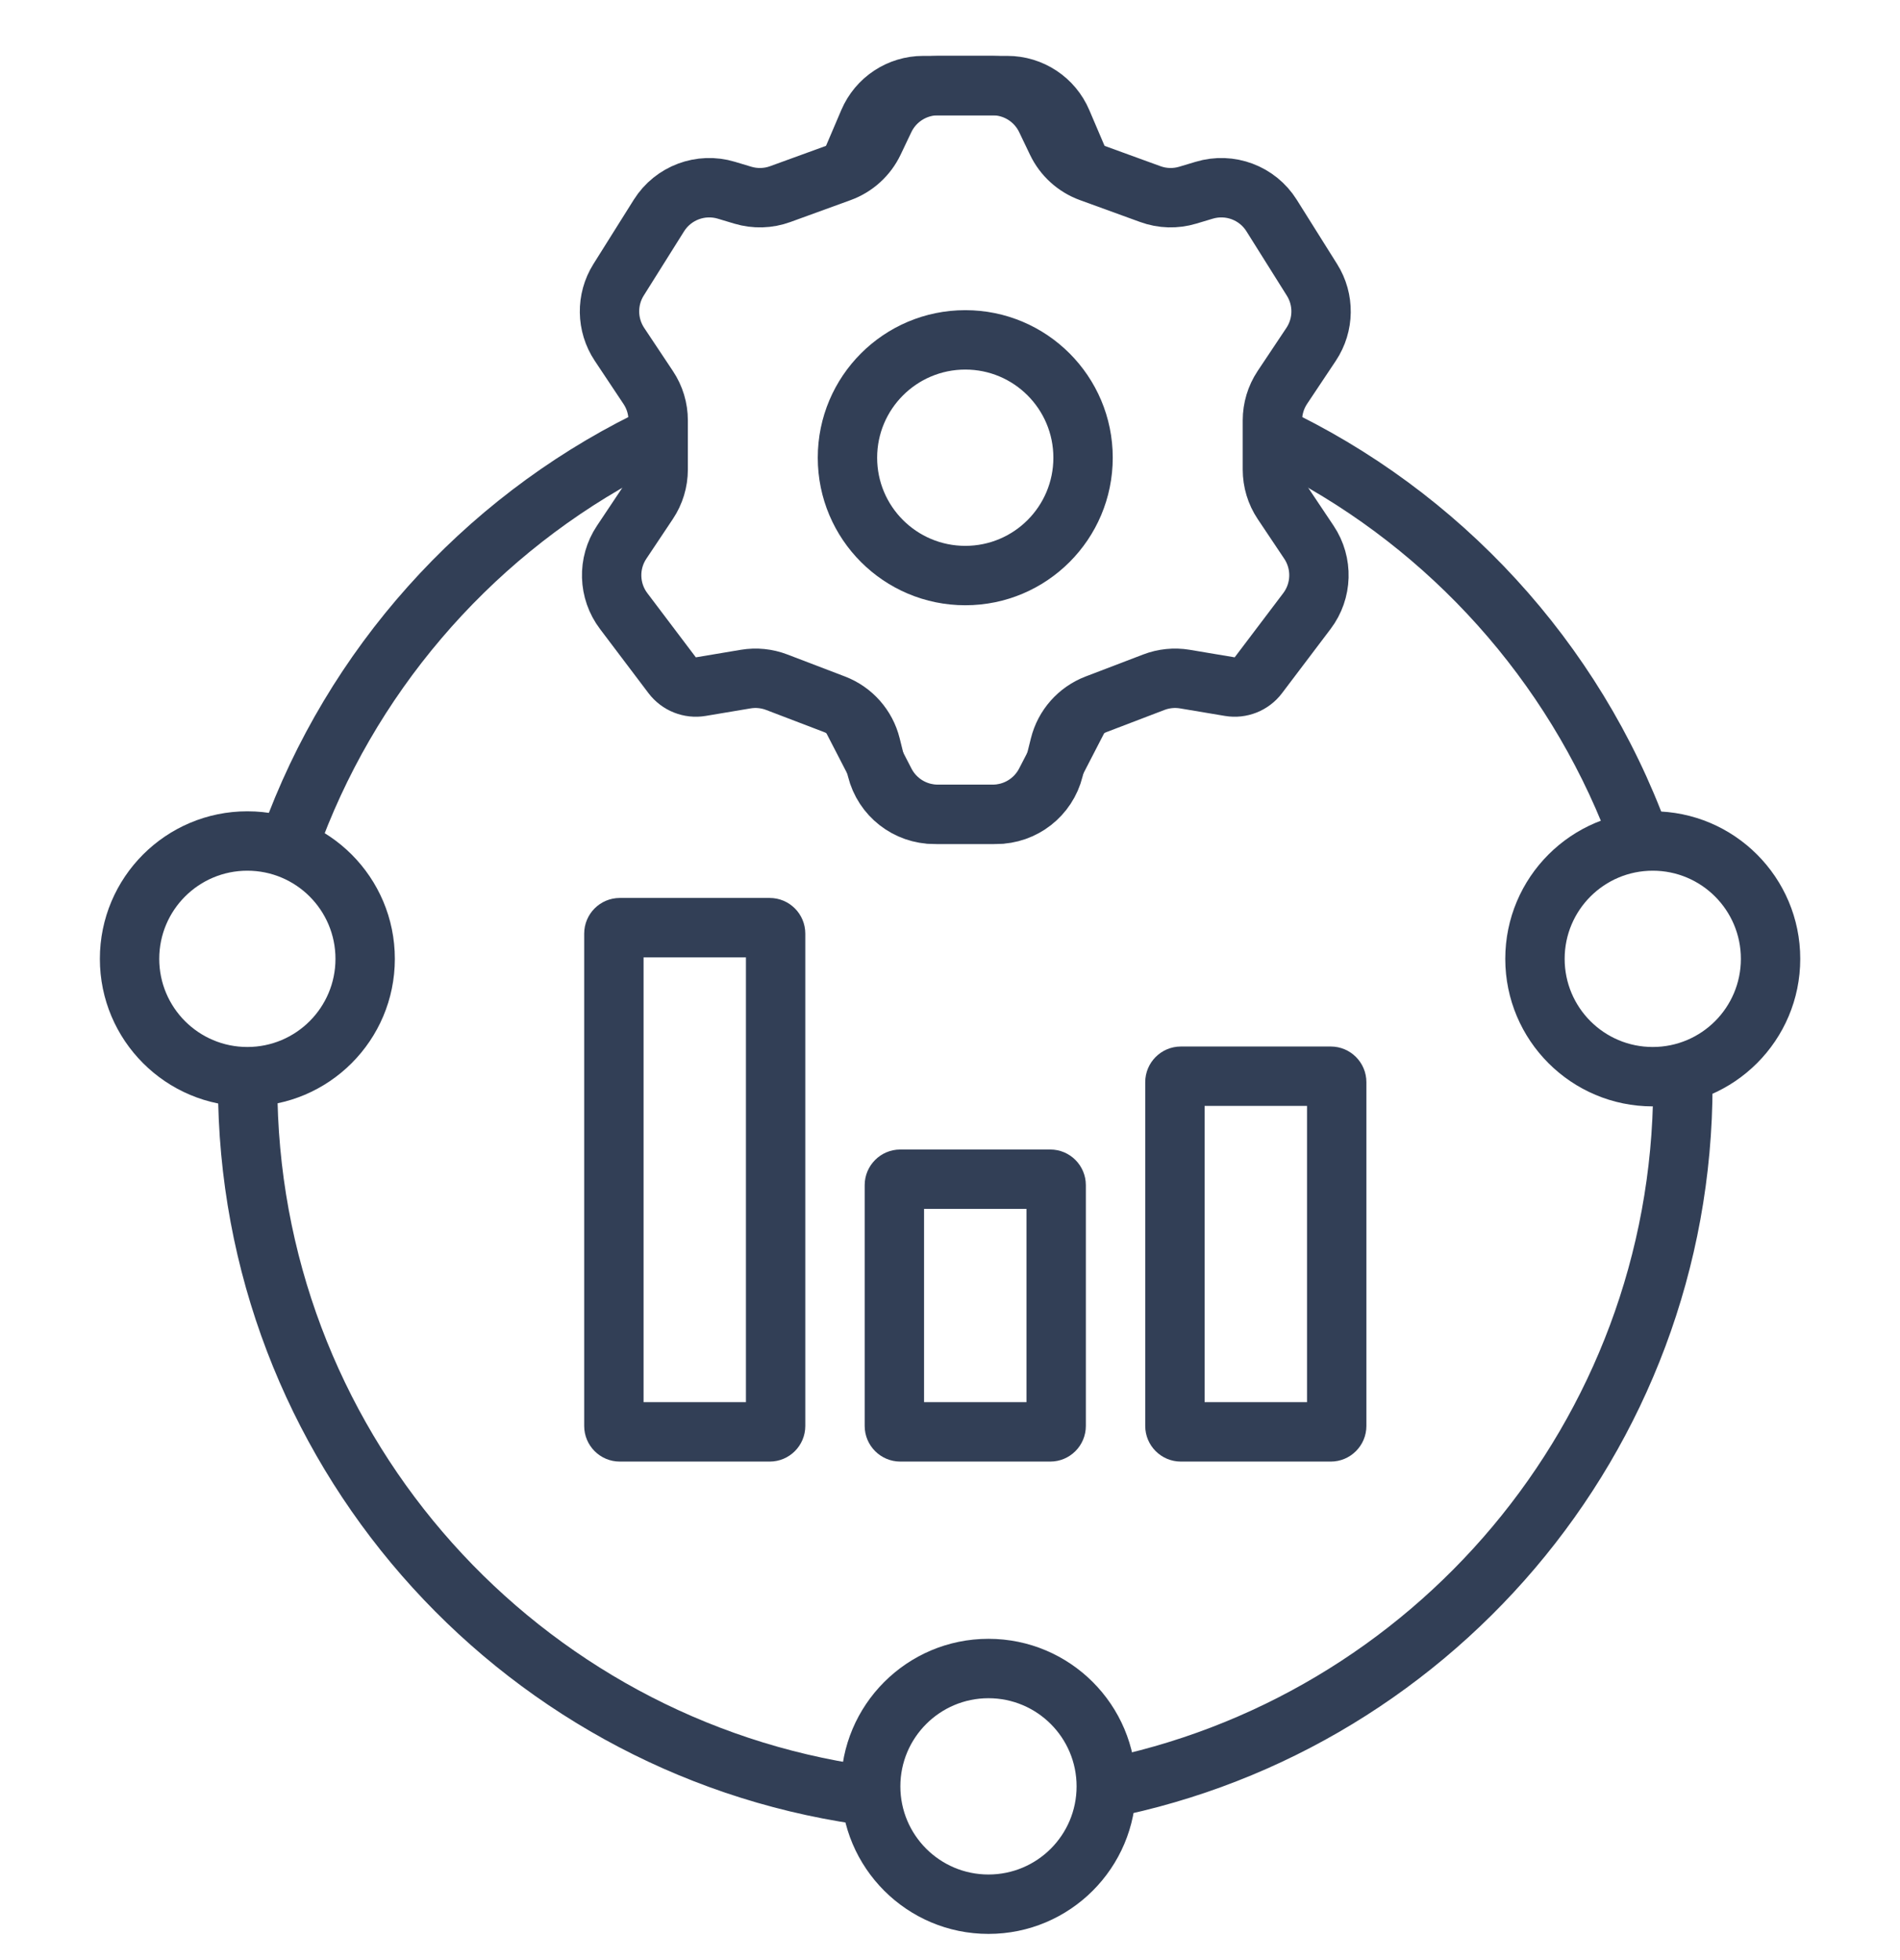
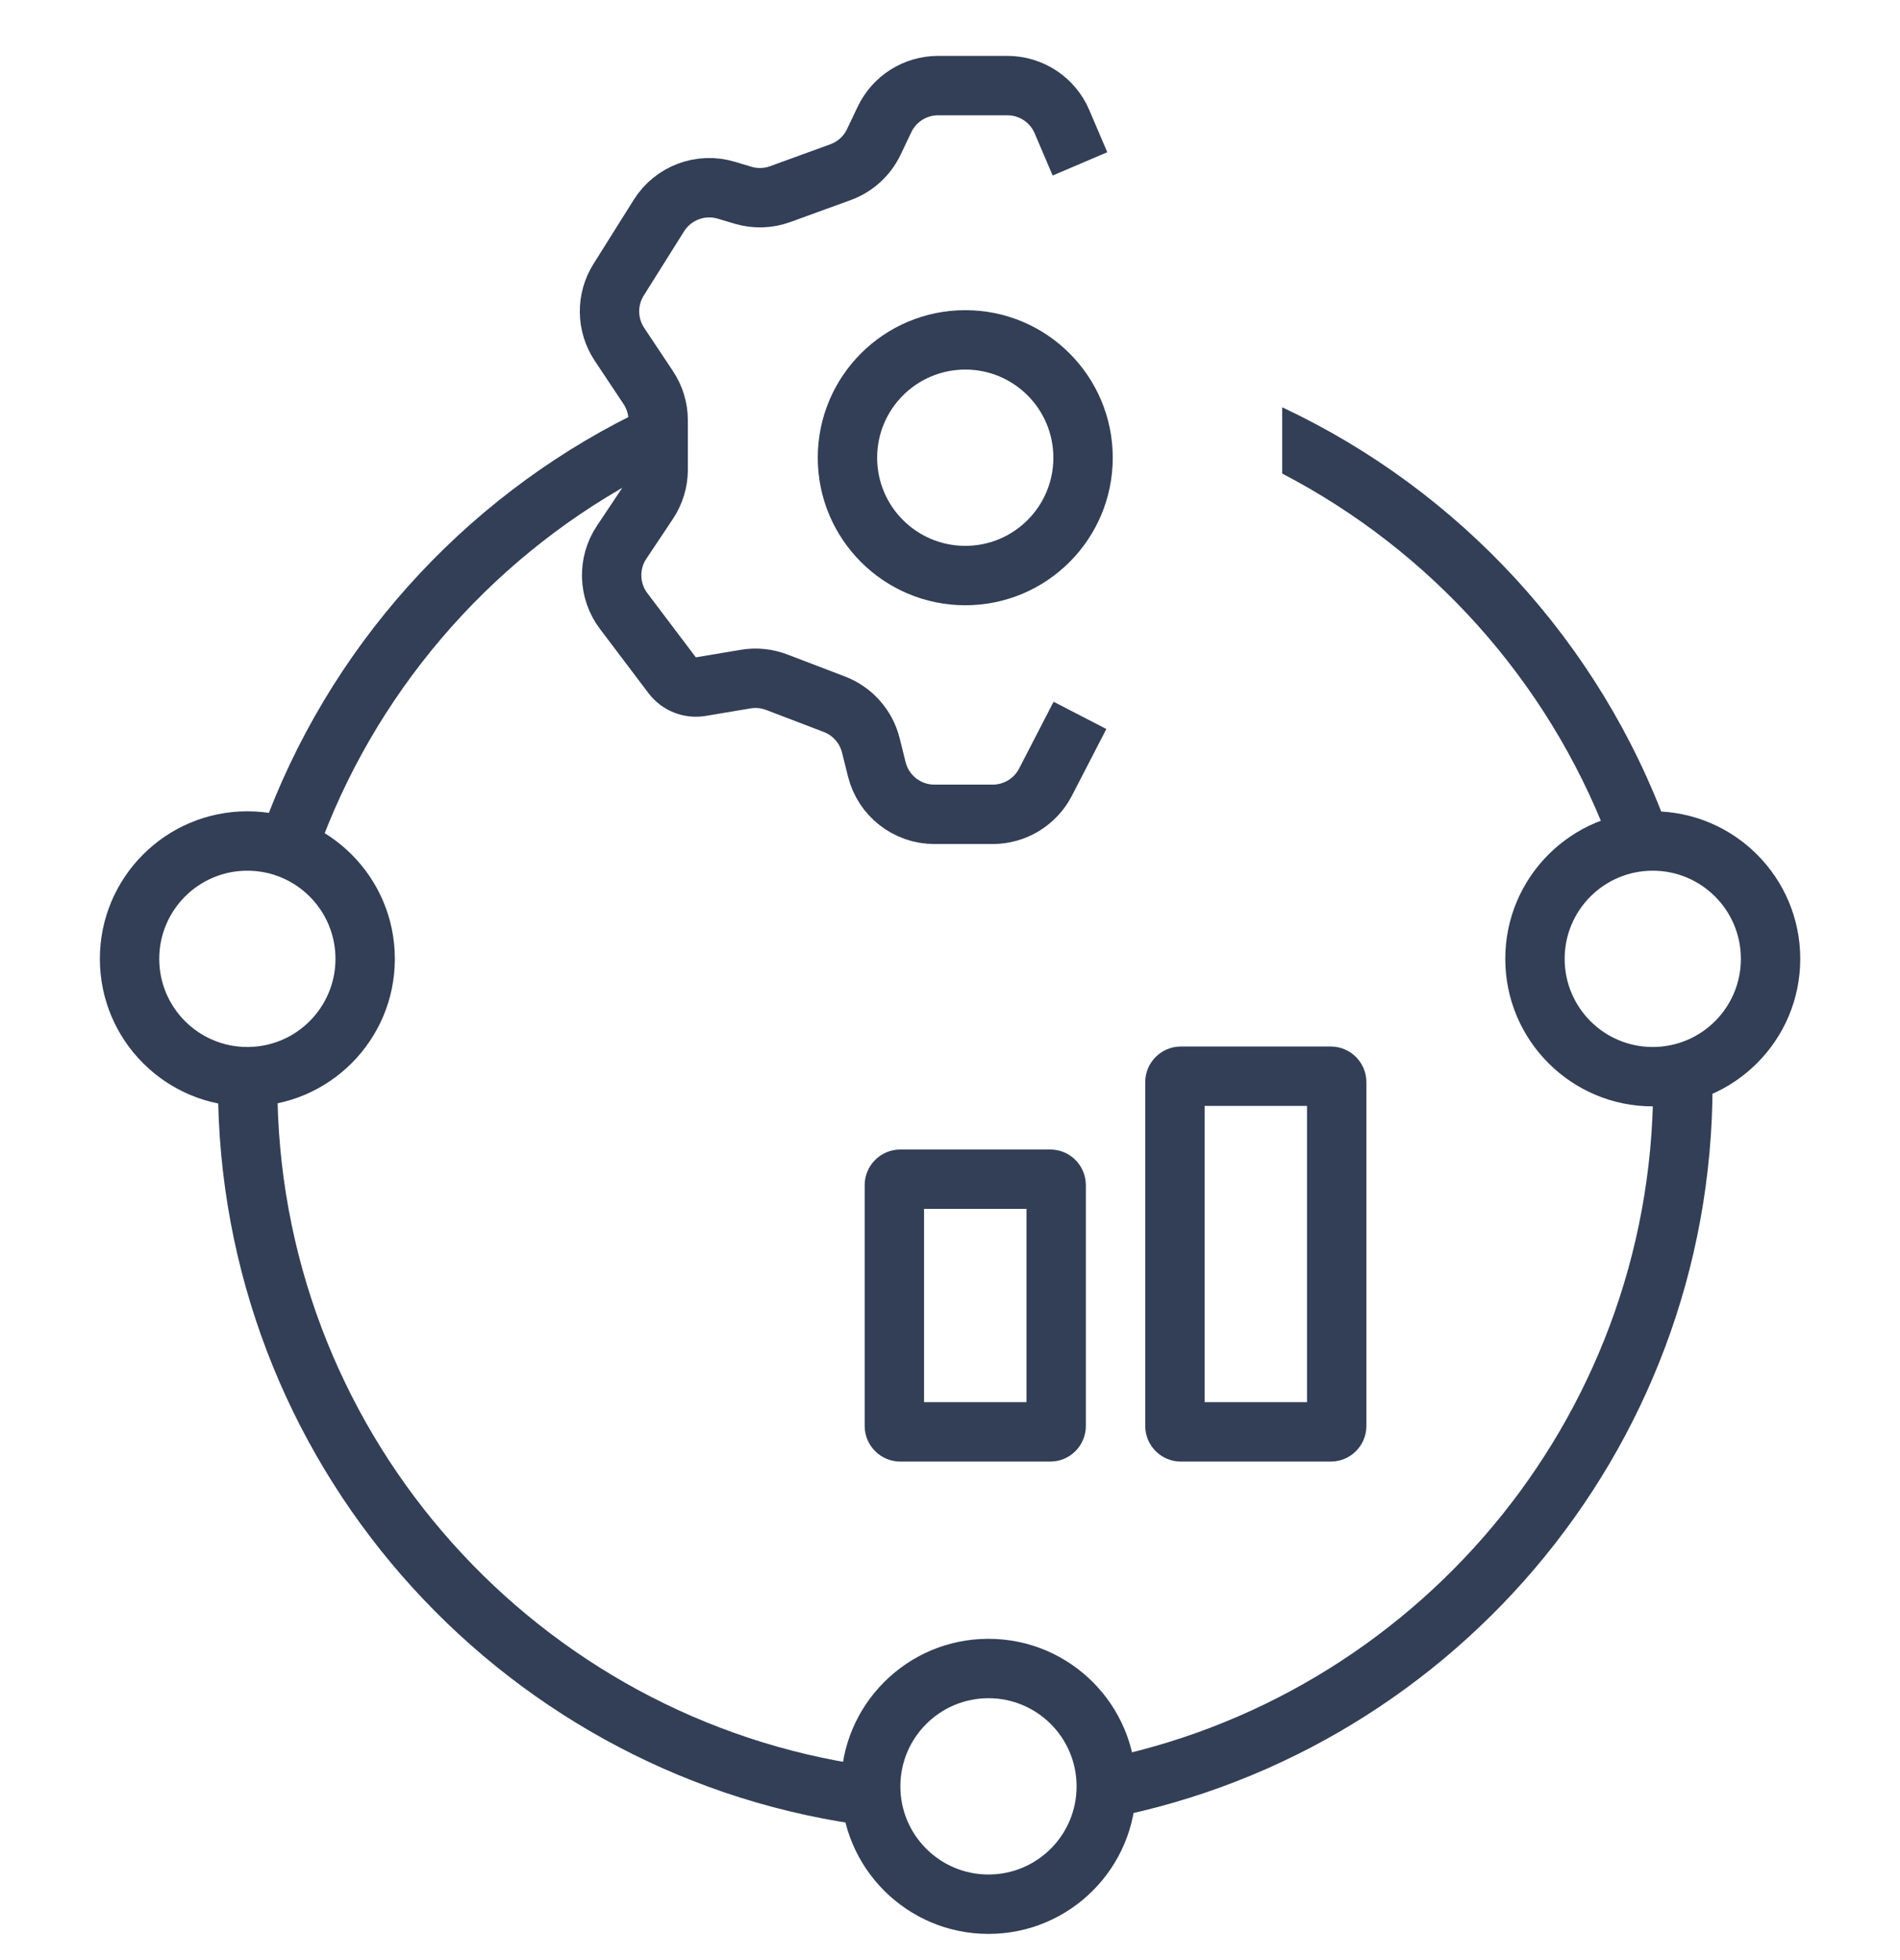
<svg xmlns="http://www.w3.org/2000/svg" width="32" height="33" viewBox="0 0 32 33" fill="none">
-   <path d="M14.326 2.759L14.629 2.049C14.786 1.68 15.148 1.441 15.549 1.441H16.715C17.1 1.441 17.451 1.662 17.617 2.011L17.798 2.389C17.911 2.626 18.112 2.809 18.359 2.899L19.374 3.268C19.577 3.342 19.798 3.348 20.004 3.286L20.281 3.203C20.712 3.073 21.177 3.247 21.416 3.628L22.096 4.711C22.306 5.044 22.3 5.469 22.082 5.797L21.597 6.524C21.488 6.688 21.43 6.881 21.43 7.078V7.905C21.43 8.103 21.488 8.297 21.598 8.461L22.045 9.129C22.282 9.483 22.268 9.949 22.011 10.288L21.193 11.369C21.081 11.517 20.896 11.591 20.712 11.56L19.955 11.433C19.779 11.404 19.598 11.422 19.432 11.486L18.461 11.857C18.156 11.974 17.927 12.233 17.848 12.55L17.748 12.952C17.637 13.397 17.236 13.71 16.777 13.71H15.795C15.421 13.71 15.078 13.501 14.907 13.169L14.326 12.044" stroke="#323F56" />
  <path d="M18.189 2.759L17.886 2.049C17.729 1.68 17.367 1.441 16.966 1.441H15.8C15.415 1.441 15.063 1.662 14.897 2.011L14.717 2.389C14.604 2.626 14.403 2.809 14.156 2.899L13.141 3.268C12.938 3.342 12.717 3.348 12.51 3.286L12.234 3.203C11.803 3.073 11.338 3.247 11.098 3.628L10.418 4.711C10.209 5.044 10.215 5.469 10.433 5.797L10.917 6.524C11.027 6.688 11.085 6.881 11.085 7.078V7.905C11.085 8.103 11.026 8.297 10.916 8.461L10.47 9.129C10.233 9.483 10.247 9.949 10.504 10.288L11.321 11.369C11.434 11.517 11.619 11.591 11.803 11.56L12.56 11.433C12.736 11.404 12.916 11.422 13.083 11.486L14.054 11.857C14.359 11.974 14.588 12.233 14.667 12.55L14.767 12.952C14.878 13.397 15.278 13.71 15.737 13.71H16.719C17.093 13.71 17.436 13.501 17.608 13.169L18.189 12.044" stroke="#323F56" />
  <path fill-rule="evenodd" clip-rule="evenodd" d="M16.258 9.19C17.077 9.19 17.741 8.526 17.741 7.706C17.741 6.887 17.077 6.222 16.258 6.222C15.438 6.222 14.773 6.887 14.773 7.706C14.773 8.526 15.438 9.19 16.258 9.19ZM16.258 10.19C17.629 10.19 18.741 9.078 18.741 7.706C18.741 6.334 17.629 5.222 16.258 5.222C14.886 5.222 13.773 6.334 13.773 7.706C13.773 9.078 14.886 10.19 16.258 10.19Z" fill="#323F56" />
  <path fill-rule="evenodd" clip-rule="evenodd" d="M4.414 13.989C5.518 10.926 7.777 8.414 10.665 6.98V8.109C8.201 9.469 6.286 11.7 5.334 14.387C5.075 14.177 4.76 14.035 4.414 13.989ZM27.075 14.101C26.056 11.451 24.092 9.271 21.595 7.973V6.857C24.588 8.261 26.938 10.808 28.082 13.937C28.029 13.933 27.977 13.931 27.923 13.931C27.622 13.931 27.336 13.992 27.075 14.101ZM18.459 29.636C23.787 28.61 27.816 23.936 27.843 18.316C27.87 18.317 27.896 18.317 27.923 18.317C28.252 18.317 28.563 18.245 28.842 18.116C28.843 18.163 28.843 18.211 28.843 18.258C28.843 24.471 24.342 29.632 18.423 30.659C18.477 30.474 18.506 30.278 18.506 30.075C18.506 29.924 18.49 29.777 18.459 29.636ZM14.361 29.69C8.864 28.785 4.671 24.012 4.671 18.258C4.671 18.038 4.677 17.82 4.689 17.603C4.523 17.652 4.347 17.678 4.166 17.678C4 17.678 3.84 17.656 3.687 17.616C3.676 17.828 3.671 18.043 3.671 18.258C3.671 24.587 8.342 29.825 14.424 30.712C14.36 30.511 14.325 30.297 14.325 30.075C14.325 29.944 14.338 29.815 14.361 29.69Z" fill="#323F56" />
  <path fill-rule="evenodd" clip-rule="evenodd" d="M16.648 31.559C17.468 31.559 18.132 30.895 18.132 30.075C18.132 29.256 17.468 28.591 16.648 28.591C15.829 28.591 15.164 29.256 15.164 30.075C15.164 30.895 15.829 31.559 16.648 31.559ZM16.648 32.559C18.02 32.559 19.132 31.447 19.132 30.075C19.132 28.703 18.02 27.591 16.648 27.591C15.276 27.591 14.164 28.703 14.164 30.075C14.164 31.447 15.276 32.559 16.648 32.559Z" fill="#323F56" />
  <path fill-rule="evenodd" clip-rule="evenodd" d="M27.836 17.627C28.655 17.627 29.32 16.963 29.32 16.143C29.32 15.323 28.655 14.659 27.836 14.659C27.016 14.659 26.352 15.323 26.352 16.143C26.352 16.963 27.016 17.627 27.836 17.627ZM27.836 18.627C29.207 18.627 30.32 17.515 30.32 16.143C30.32 14.771 29.207 13.659 27.836 13.659C26.464 13.659 25.352 14.771 25.352 16.143C25.352 17.515 26.464 18.627 27.836 18.627Z" fill="#323F56" />
  <path fill-rule="evenodd" clip-rule="evenodd" d="M4.166 17.627C4.985 17.627 5.65 16.963 5.65 16.143C5.65 15.323 4.985 14.659 4.166 14.659C3.346 14.659 2.682 15.323 2.682 16.143C2.682 16.963 3.346 17.627 4.166 17.627ZM4.166 18.627C5.538 18.627 6.65 17.515 6.65 16.143C6.65 14.771 5.538 13.659 4.166 13.659C2.794 13.659 1.682 14.771 1.682 16.143C1.682 17.515 2.794 18.627 4.166 18.627Z" fill="#323F56" />
  <path fill-rule="evenodd" clip-rule="evenodd" d="M22.013 18.619V23.607H20.288V18.619H22.013ZM22.413 17.619C22.744 17.619 23.013 17.888 23.013 18.22V24.007C23.013 24.338 22.744 24.607 22.413 24.607H19.888C19.557 24.607 19.288 24.338 19.288 24.007V18.22C19.288 17.888 19.557 17.619 19.888 17.619H22.413Z" fill="#323F56" />
  <path fill-rule="evenodd" clip-rule="evenodd" d="M17.288 20.353V23.607H15.563V20.353H17.288ZM17.688 19.353C18.02 19.353 18.288 19.622 18.288 19.953V24.007C18.288 24.338 18.02 24.607 17.688 24.607H15.163C14.832 24.607 14.563 24.338 14.563 24.007V19.953C14.563 19.622 14.832 19.353 15.163 19.353H17.688Z" fill="#323F56" />
-   <path fill-rule="evenodd" clip-rule="evenodd" d="M12.563 16.119V23.607H10.839V16.119H12.563ZM12.963 15.118C13.295 15.118 13.563 15.387 13.563 15.719V24.007C13.563 24.338 13.295 24.607 12.963 24.607H10.439C10.107 24.607 9.839 24.338 9.839 24.007V15.719C9.839 15.387 10.107 15.118 10.439 15.118H12.963Z" fill="#323F56" />
</svg>